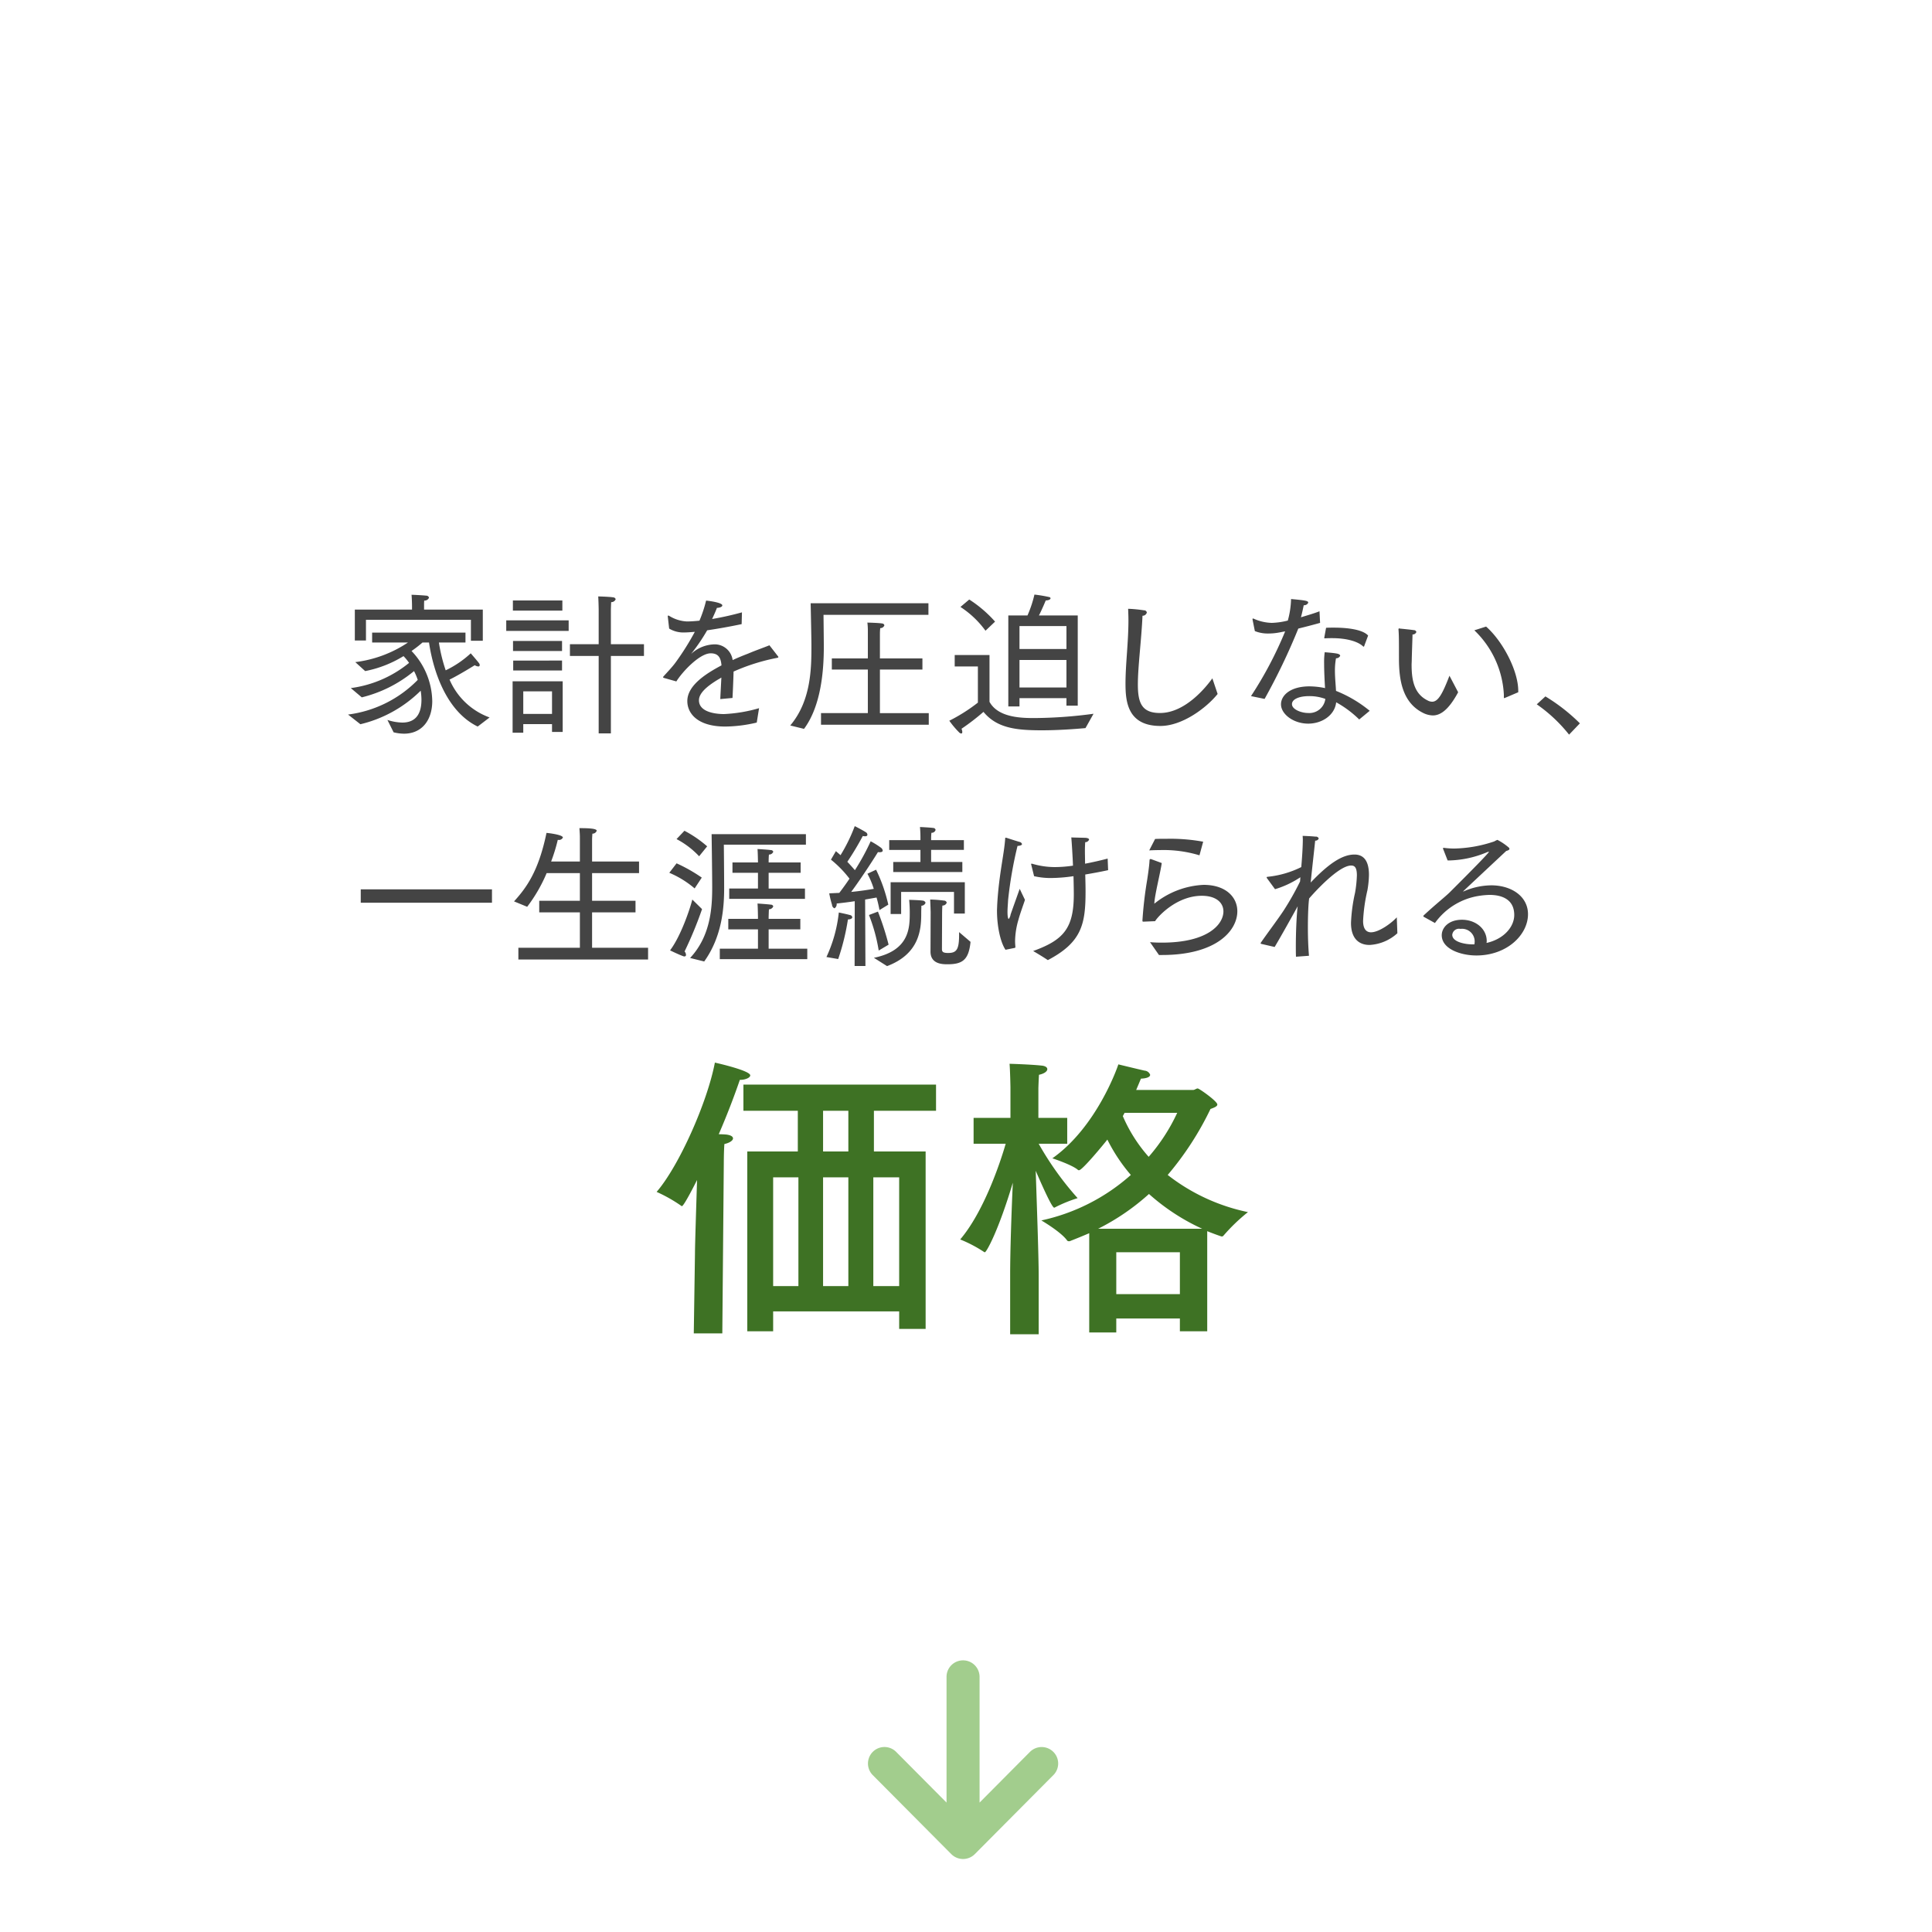
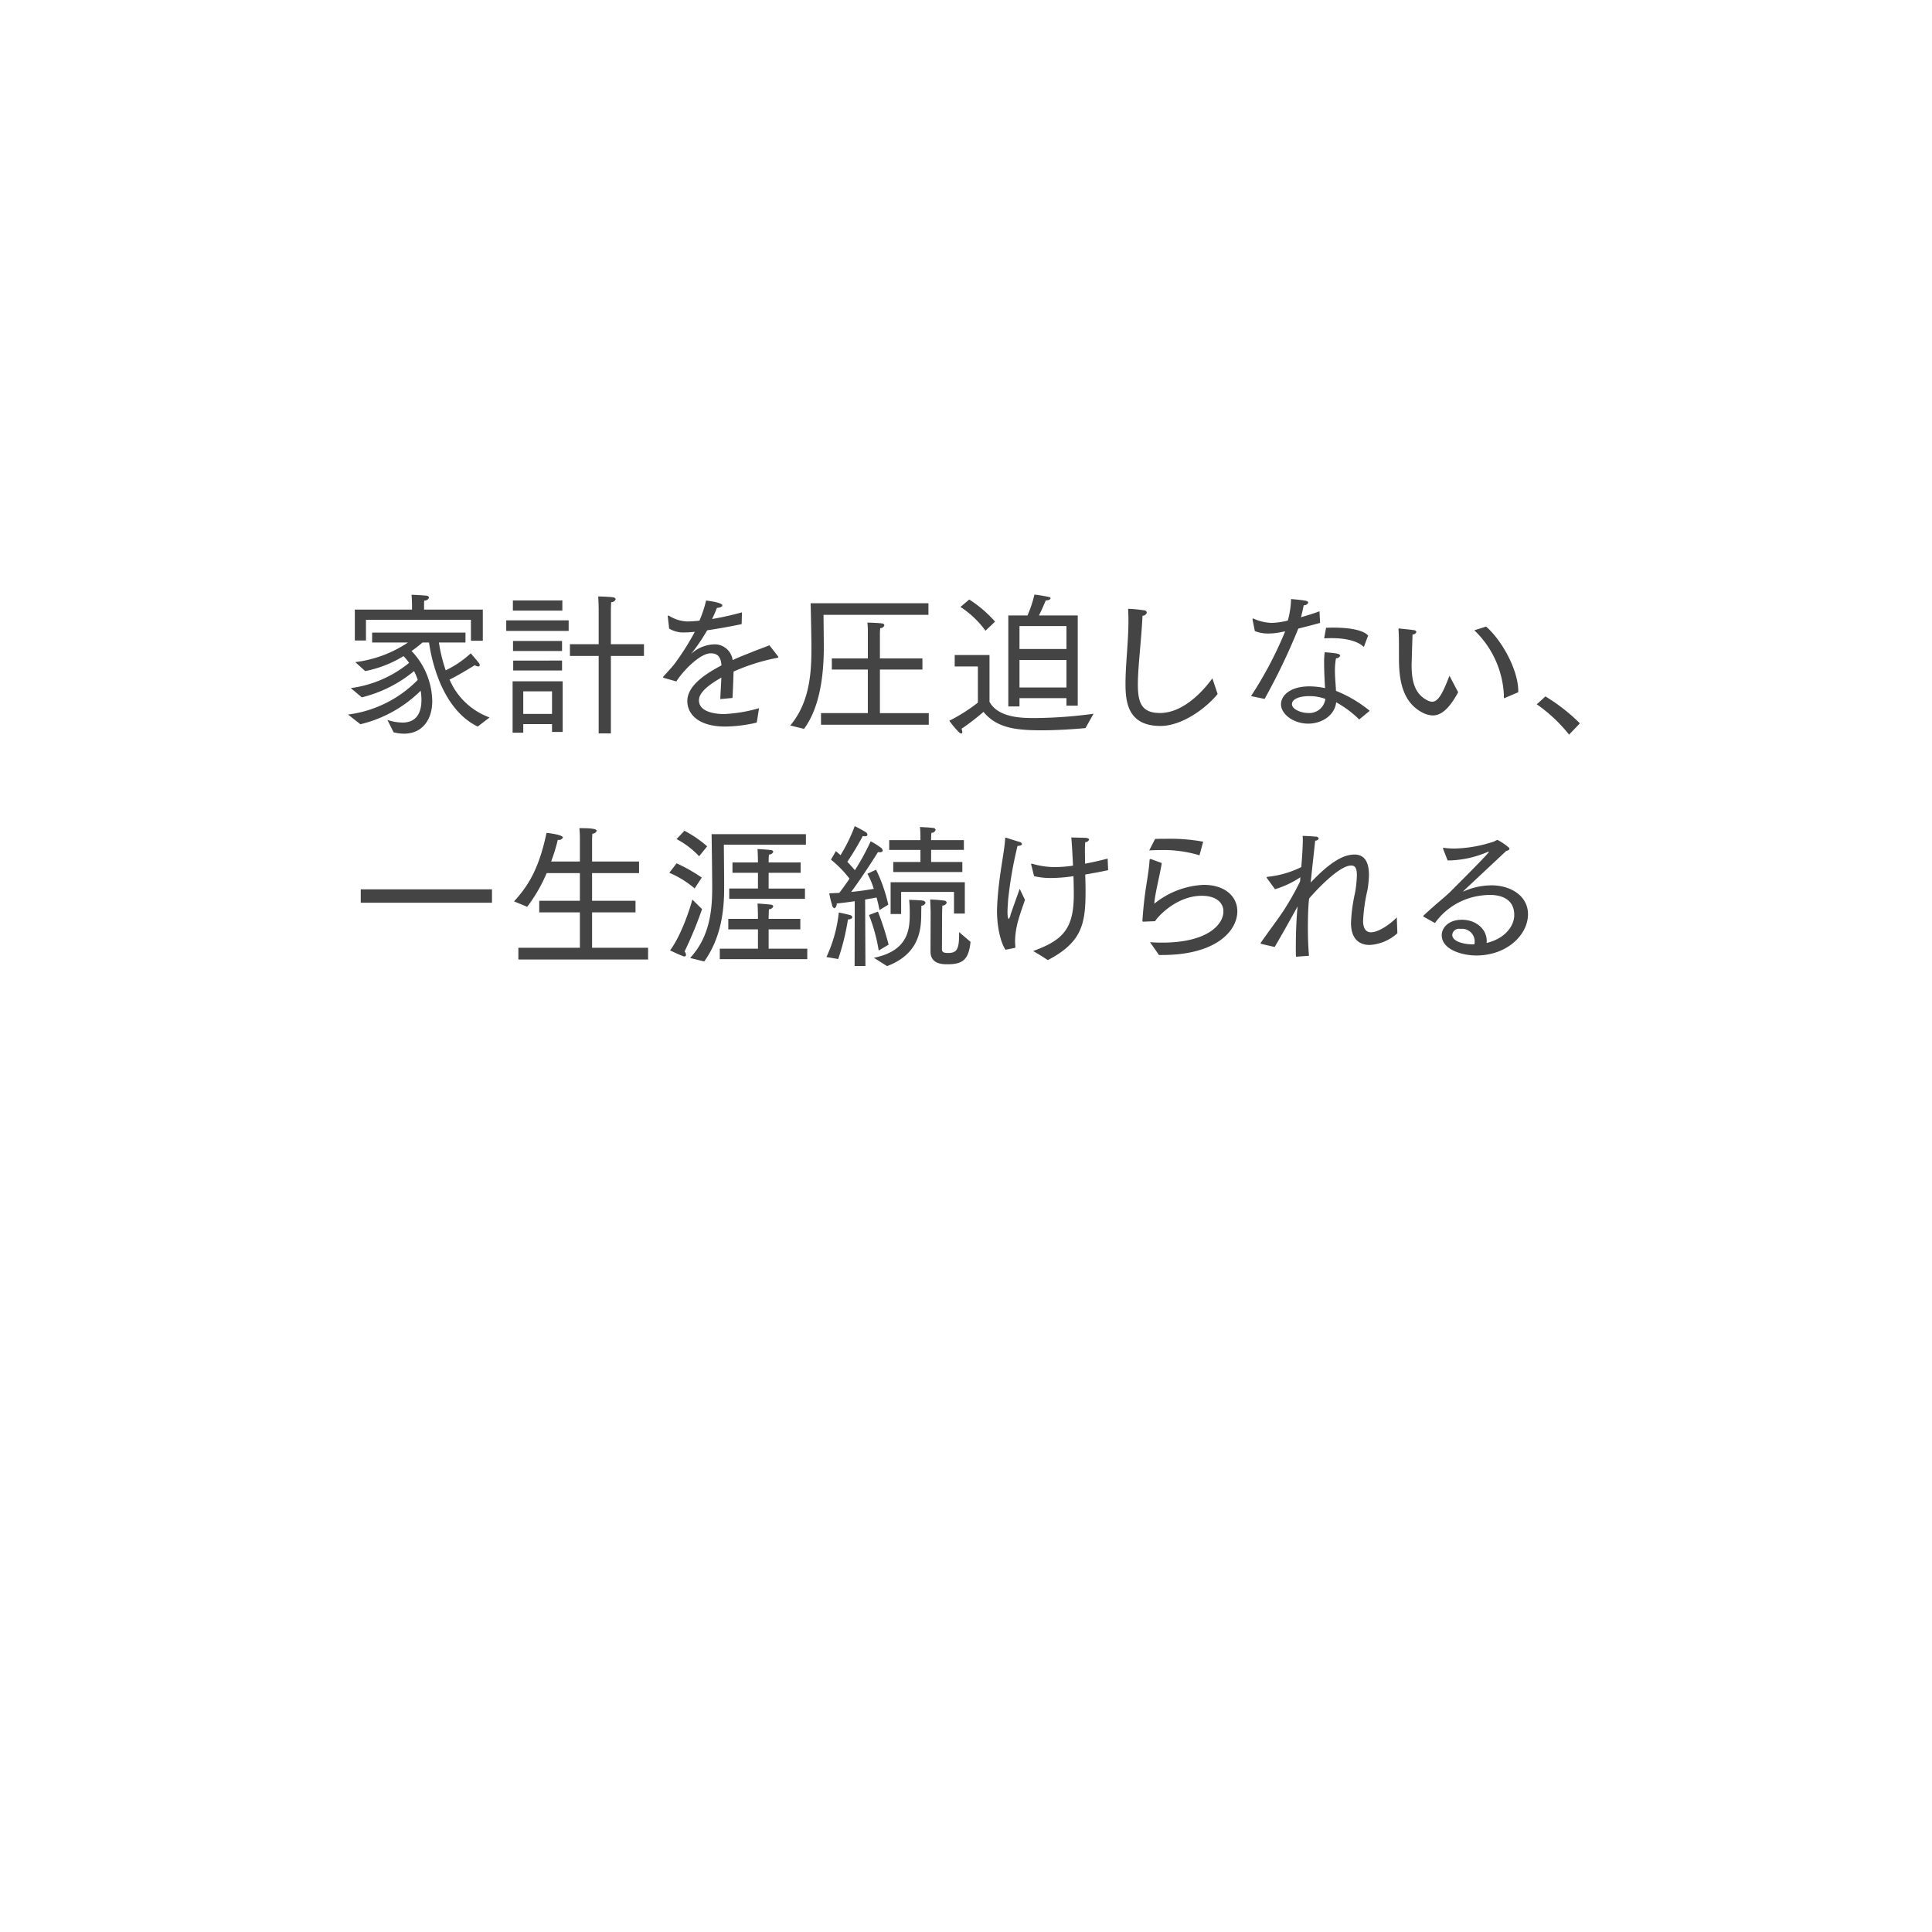
<svg xmlns="http://www.w3.org/2000/svg" data-name="features/list01.svg" width="325" height="325" viewBox="0 0 325 325">
-   <rect width="325" height="325" rx="162.5" ry="162.5" fill="#fff" fill-opacity="0" />
-   <path d="M177.181 294.69a2.779 2.779 0 00-3.93.02l-8.468 8.52v-21.2a2.779 2.779 0 00-5.557 0v21.2l-8.467-8.52a2.773 2.773 0 00-3.953 3.89l13.222 13.3a2.792 2.792 0 003.953 0l13.221-13.3a2.754 2.754 0 00-.021-3.91z" fill-rule="evenodd" fill="#a2cd8d" />
  <path d="M59.691 107.74h1.872v-3.48h17.655v3.53h2v-5.25h-9.881v-.75a7.423 7.423 0 01.026-.76.8.8 0 00.806-.49.47.47 0 00-.468-.34c-1.066-.1-2.47-.15-2.47-.15.078.96.078 1.92.078 1.92v.57h-9.62v5.2zm.936 14.09a21.493 21.493 0 0010.14-5.64 9.976 9.976 0 01.13 1.51c0 2.76-1.274 3.85-3.224 3.85a8.627 8.627 0 01-2.5-.44l1.04 2.08a7.444 7.444 0 001.742.23c3.042 0 4.758-2.31 4.758-5.49a12.475 12.475 0 00-3.484-8.42 20.143 20.143 0 001.846-1.43h1.092c.728 4.91 2.964 11.6 8.191 14.14l2-1.53a11.647 11.647 0 01-6.735-6.37c1.612-.78 4.239-2.42 4.239-2.42a1.209 1.209 0 00.6.21.215.215 0 00.234-.23.476.476 0 00-.078-.26c-.156-.26-1.43-1.72-1.43-1.72a16.81 16.81 0 01-4.213 2.86 27.1 27.1 0 01-1.144-4.68h4.472v-1.66H62.6v1.66h6.032a20.39 20.39 0 01-8.866 3.3l1.664 1.51a19.311 19.311 0 006.448-2.52 8.586 8.586 0 01.936 1.14 19.509 19.509 0 01-9.8 4.24l1.846 1.56a21.95 21.95 0 008.788-4.42 9.435 9.435 0 01.624 1.48 19.9 19.9 0 01-11.726 5.83zm40.082 1.54h2.054v-13.03h5.564v-1.97h-5.564v-5.88s.026-.88.052-1.2a.767.767 0 00.754-.49.432.432 0 00-.416-.31c-.546-.11-2.522-.16-2.522-.16.052.68.078 2.16.078 2.16v5.88h-4.836v1.97h4.836v13.03zm-14.431-20.65H94.6v-1.71h-8.321v1.71zm-1.118 3.41h10.5v-1.77h-10.5v1.77zm1.144 3.38h8.243v-1.69H86.3v1.69zm.026 3.28h8.217v-1.67H86.33v1.67zm-.1 10.47h1.794v-1.45h4.837v1.32h1.794v-8.52H86.23v8.65zm1.794-3.17v-3.79h4.837v3.79H88.02zm25.751-5.46c1.066-1.71 3.952-4.73 5.772-4.73 1.248 0 1.716.68 1.82 2.03-2.548 1.35-5.746 3.35-5.746 6 0 2.08 1.716 4.29 6.4 4.29a23.763 23.763 0 005.278-.67l.39-2.42a25.011 25.011 0 01-5.9.99c-.6 0-4.212-.05-4.212-2.32 0-1.19 1.326-2.34 3.146-3.45.208-.11.416-.24.624-.37-.052 1.15-.156 2.89-.182 3.62l2.054-.19c.052-.85.156-3.3.182-4.44a33.5 33.5 0 017.411-2.32.157.157 0 00.13-.13.431.431 0 00-.052-.1l-1.457-1.87c-.962.39-2.314.86-3.588 1.4-.884.34-1.768.7-2.6 1.09a3.053 3.053 0 00-2.912-2.65 5.992 5.992 0 00-3.926 1.48.3.3 0 01-.1.08.177.177 0 01.052-.08 31.13 31.13 0 002.6-3.84c1.638-.24 3.614-.58 5.8-1.04l.052-1.98a50.735 50.735 0 01-5.018 1.12c.286-.63.6-1.3.806-1.87.572-.03.91-.21.91-.42 0-.49-2.392-.78-2.73-.81a21.427 21.427 0 01-1.118 3.38c-.806.08-1.482.13-2.054.13h-.078a6.19 6.19 0 01-2.99-.96.358.358 0 00-.13-.02.064.064 0 00-.078.07v.06l.234 2.05a4.661 4.661 0 002.652.65c.494 0 1.352-.08 1.664-.1a44.292 44.292 0 01-3.25 5.17c-.546.75-1.378 1.61-2.054 2.37a.08.08 0 00-.026.07.123.123 0 00.1.13zm24.339 7.28h18.122v-1.95h-8.216v-7.33h7.15v-1.87h-7.15v-4.14a9.411 9.411 0 01.052-.96.7.7 0 00.7-.47.4.4 0 00-.39-.31c-.52-.1-2.47-.15-2.47-.15a11.159 11.159 0 01.078 1.4v4.63h-6.06v1.87h6.058v7.33h-7.878v1.95zm-2.861.7c2.939-3.95 3.329-10.08 3.329-13.8 0-1.07-.052-5.38-.052-5.38h17.65v-1.95h-19.813s.13 5.92.13 7.12c0 3.74-.026 9.26-3.562 13.44zm34.373-3.77h1.872v-1.4h7.9v1.27h1.9v-15.18h-6.528c.494-.94 1.144-2.52 1.144-2.52.6-.03.806-.21.806-.37a.24.24 0 00-.208-.2 23.023 23.023 0 00-2.5-.42 19.573 19.573 0 01-1.17 3.51h-3.224v15.31zm-8.061-16.74a15.95 15.95 0 014.213 4l1.612-1.53a20.777 20.777 0 00-4.343-3.72zm2.939 16.09a28.68 28.68 0 01-4.811 3.05 15.106 15.106 0 001.638 1.95.593.593 0 00.364.2c.13 0 .182-.1.182-.26a1.658 1.658 0 00-.13-.54 37.785 37.785 0 003.693-2.84c2.288 2.79 5.642 3.1 9.828 3.1 2.73 0 5.59-.21 7.332-.37l1.352-2.41a76.954 76.954 0 01-9.88.72c-2.106 0-6.136-.02-7.618-2.73v-7.87H160.6v1.92h3.9v6.08zm6.994-9.02v-3.85h7.9v3.85h-7.9zm0 6.48v-4.63h7.9v4.63h-7.9zm32.445-1.54c-.936 1.3-4.472 5.83-8.814 5.83-3.094 0-3.718-1.75-3.718-4.81 0-2.97.6-7.52.78-11.55a.726.726 0 00.728-.54.438.438 0 00-.468-.37 22.513 22.513 0 00-2.678-.26c.026.65.052 1.28.052 1.93 0 3.69-.494 7.41-.494 10.63 0 2.94.286 7.15 5.876 7.15 3.666 0 7.722-3.02 9.621-5.38zm18.824-6.84v.06c0 .05.026.05.208.05.364-.03.728-.03 1.092-.03 2.47 0 4.342.55 5.227 1.38a.128.128 0 00.1.05.14.14 0 00.1-.13l.65-1.74c-.936-1.04-3.563-1.33-5.773-1.33-.442 0-.884 0-1.3.03zm7.645 12.3a21.319 21.319 0 00-5.669-3.35c-.052-1.07-.182-2.24-.182-3.41a11.1 11.1 0 01.182-2.08.726.726 0 00.7-.41c0-.16-.156-.29-.52-.37-.624-.13-2.08-.23-2.08-.23a12.2 12.2 0 00-.1 1.84c0 1.33.078 2.89.156 4.19a13.221 13.221 0 00-2.626-.29c-3.172 0-4.784 1.49-4.784 3.02 0 1.64 2.08 3.25 4.576 3.25 2.34 0 4.472-1.43 4.706-3.59a17.736 17.736 0 013.875 2.89zm-17.681-2a105.226 105.226 0 005.668-11.83c1.248-.31 2.574-.65 3.666-.96l-.1-1.95c-.858.34-2 .67-3.12 1.01.182-.67.338-1.4.468-2.03a.763.763 0 00.754-.41c0-.31-.234-.39-2.886-.63a14.685 14.685 0 01-.546 3.62 12.3 12.3 0 01-2.7.39 7.832 7.832 0 01-3.094-.73h-.041a.086.086 0 00-.1.1v.06l.39 1.95a5.816 5.816 0 002.236.41 9.937 9.937 0 001.9-.18c.286-.05.624-.13.962-.18a64.277 64.277 0 01-5.746 10.89zm10.218 0a2.712 2.712 0 01-2.886 2.37c-1.17 0-2.73-.6-2.73-1.49 0-.85 1.248-1.35 2.886-1.35a7.762 7.762 0 012.726.47zm32.449-1.12v-.23c0-3.38-2.6-8.35-5.409-10.82l-1.976.63a16.091 16.091 0 014.966 10.81v.44c0 .11.026.16.078.16a.349.349 0 00.13-.05zm-11.571-2.78c-1.17 3.04-1.9 4.37-2.912 4.37a1.559 1.559 0 01-.7-.18c-2.236-1.07-2.756-3.25-2.756-6.01 0-.29.026-.57.026-.88.026-1.17.1-3.1.13-4.24a.654.654 0 00.65-.42.448.448 0 00-.442-.31c-.65-.1-2.34-.26-2.34-.26a.176.176 0 00-.1-.03.137.137 0 00-.13.16c.078 1.04.078 1.69.078 5.07.026 3.25.494 7.2 4.03 8.97a3.875 3.875 0 001.664.44c1.274 0 2.652-.91 4.264-3.9zm14.687 4.81a25.544 25.544 0 015.434 5.1l1.82-1.9a30.9 30.9 0 00-5.8-4.53zM60.689 151.86H82.76v-2.26H60.685v2.26zm26.515 9.55h21.815v-1.98H99.6v-5.95h7.306v-1.95H99.6v-4.66h7.9v-1.95h-7.9v-3.61c0-.37.026-.63.052-1.07a.754.754 0 00.728-.49c0-.31-.91-.44-2.73-.44h-.18c.078 1.14.078 1.17.078 1.84v3.77h-4.836a28.971 28.971 0 001.118-3.64h.052a.713.713 0 00.806-.39c0-.49-2.626-.78-2.756-.78-1.352 6.53-3.432 9.28-5.46 11.52l2.21.91a25.954 25.954 0 003.276-5.67h5.59v4.66H90.71v1.95h6.838v5.95H87.2v1.98zm35.469-10.2h12.737v-1.74h-6.11v-2.65h5.382v-1.74H129.3c0-.18 0-.89.052-1.33a.733.733 0 00.728-.47.415.415 0 00-.416-.28c-.546-.08-2.237-.18-2.237-.18.052.49.078 2.23.078 2.23v.03h-4.29v1.74h4.29v2.65h-4.836v1.74zm-4.212 10.53c3.016-4.21 3.354-9.07 3.354-12.35 0-2.57-.052-7.3-.052-7.3h13.807v-1.77h-15.865s.1 6.5.1 8.92c0 3.38-.234 8.19-3.718 11.91zm-4.654-20.59a14.323 14.323 0 013.8 2.89l1.352-1.67a19.507 19.507 0 00-3.822-2.62zm7.28 20.2H135.8v-1.76h-6.5v-3.25h5.33v-1.77h-5.33v-.26s.026-1.07.052-1.35a.771.771 0 00.728-.5.415.415 0 00-.416-.28c-.546-.08-2.237-.19-2.237-.19.052.5.078 2.24.078 2.24v.34h-4.992v1.77h4.992v3.25h-6.422v1.76zm-8.5-14.53a16.242 16.242 0 014.264 2.63l1.2-1.82a26.383 26.383 0 00-4.238-2.4zm3.874 4.5c-.364 1.48-1.9 6.11-3.744 8.55 0 0 1.378.68 2.236.99a.445.445 0 00.182.03.246.246 0 00.26-.29.918.918 0 00-.234-.55 65.626 65.626 0 002.938-7.12zm33.8-4.63h11.623V145h-5.252v-2.03h5.512v-1.64h-5.512v-.28a9.065 9.065 0 01.052-.96.679.679 0 00.7-.47.391.391 0 00-.39-.34c-.52-.08-2.236-.16-2.236-.16.078.86.078 1.62.078 1.62v.59h-5.253v1.64h5.253V145h-4.576v1.69zm-.442 7.07h1.769v-3.72h8.892v3.64h1.82v-5.27h-12.482v5.35zm6.709 6.32c0 2.05 1.924 2.13 2.808 2.13 2.5 0 3.614-.65 3.926-3.77l-1.924-1.64v.39c0 2.5-.39 3.12-1.846 3.12-.91 0-1.04-.23-1.04-.67l.026-5.83s0-.93.052-1.48a.723.723 0 00.728-.49.456.456 0 00-.442-.34 20.449 20.449 0 00-2.34-.18c.052 1.12.078 2.13.078 2.13zm-7.307 2.44c5.513-2.08 5.747-6.26 5.747-8.86 0-.68.026-.94.026-1.3a.738.738 0 00.7-.5.528.528 0 00-.494-.36c-.416-.08-2.262-.13-2.262-.13a21.3 21.3 0 01.1 2.26c0 2.55-.13 6.29-6.033 7.49zm-5.46-.02h1.82l-.052-11.18c.728-.13 1.4-.24 1.924-.34a21.144 21.144 0 01.494 2.11l1.482-.91a26.793 26.793 0 00-2.054-5.88l-1.456.68a13.713 13.713 0 011.066 2.54c-.884.16-2.262.37-3.8.52 2-2.7 4.316-6.37 4.5-6.7a1.636 1.636 0 00.312.02c.364 0 .494-.13.494-.28a.708.708 0 00-.286-.47 13.344 13.344 0 00-1.742-1.09 38.439 38.439 0 01-2.652 4.86c-.338-.39-.78-.89-1.274-1.41a47.274 47.274 0 002.6-4.34 2.206 2.206 0 00.39.05c.286 0 .39-.13.39-.26a.545.545 0 00-.208-.39c-.832-.52-1.924-1.06-1.924-1.06a27.972 27.972 0 01-2.392 4.89c-.26-.24-.52-.45-.78-.68l-.832 1.43a18.365 18.365 0 013.12 3.2 42.58 42.58 0 01-1.716 2.39c-.572.03-1.144.05-1.69.08a16.044 16.044 0 00.468 1.92.672.672 0 00.416.6.843.843 0 00.364-.81c.936-.1 2-.23 3.042-.39zm5.72-3.59a46.91 46.91 0 00-1.794-5.56l-1.508.57a28.858 28.858 0 011.638 5.98zM141 161.33a38.772 38.772 0 001.638-6.66c.546-.02.728-.21.728-.36a.417.417 0 00-.338-.37c-.858-.23-1.924-.44-1.924-.44a23.617 23.617 0 01-2.08 7.49zm32.953-13.94a12.382 12.382 0 002.782.31 27.122 27.122 0 003.848-.31c.026 1.09.052 2.16.052 3.04 0 5.72-1.716 7.7-6.838 9.55 0 0 1.43.83 2.47 1.53 5.694-2.99 6.344-6.03 6.344-11.54 0-.97-.026-1.93-.052-2.86 1.248-.21 2.548-.45 3.848-.73l-.078-1.95a54.61 54.61 0 01-3.8.86c0-.81-.026-1.54-.026-2.14 0-.62.026-1.14.052-1.48a.669.669 0 00.65-.44c0-.13-.182-.26-.6-.29-.546-.02-2.158-.05-2.392-.07.1 1.17.208 2.93.286 4.75a21.235 21.235 0 01-3.042.24 13.512 13.512 0 01-3.848-.57h-.052c-.078 0-.1.02-.1.1a.175.175 0 00.026.1zm-3.276 12.07c.1-.03.13-.06.13-.13v-.08c-.026-.31-.052-.63-.052-.94a13.35 13.35 0 01.572-3.61c.286-1.07.936-2.81 1.092-3.33-.364-.75-.884-1.85-.884-1.85s-1.248 3.49-1.534 4.32a1.572 1.572 0 01-.312.75c-.078 0-.208-.26-.208-1.17 0-.7.078-1.45.1-2a68.194 68.194 0 011.586-9.12c.546-.03.754-.16.754-.32a.549.549 0 00-.442-.36c-.884-.26-2.158-.68-2.158-.68a.358.358 0 00-.13-.02c-.078 0-.1.02-.1.15-.156 2.55-1.092 6.22-1.352 11.31 0 .26-.026.55-.026.81 0 2.55.546 5.25 1.43 6.58zm22.646-16.41c.572-.03 1.2-.05 1.794-.05a20.863 20.863 0 016.656.88l.624-2.29a30.9 30.9 0 00-6.11-.49c-.65 0-1.326 0-1.976.03zm1.638 17.6h.52c9.126 0 12.662-4.08 12.662-7.36 0-2.36-1.924-4.44-5.668-4.44a14.174 14.174 0 00-8.294 3.17c.026-1.33 1.04-5.3 1.248-6.84l-1.82-.67a.188.188 0 00-.234.18c-.026.7-.182 1.9-.39 3.27a66.951 66.951 0 00-.806 6.89c0 .16.052.19.13.19h.078l1.924-.08c.416-.73 3.588-4.27 7.852-4.27 2.47 0 3.64 1.2 3.64 2.63 0 2.11-2.522 5.25-10.348 5.25-.676 0-1.352-.02-2-.08zm19.461-1.35c1.248-2.11 2.6-4.55 3.874-6.84l-.052.42c-.156 1.58-.26 4.11-.26 6.29 0 .62 0 1.22.026 1.77l2.184-.16c-.13-1.56-.182-3.22-.182-4.76 0-1.71.052-3.3.156-4.42l.052-.46c.806-.94 4.94-5.54 7.072-5.54.6 0 .962.34.962 1.66a20.092 20.092 0 01-.312 2.94 27.6 27.6 0 00-.676 5.02v.05c0 2.68 1.4 3.69 3.12 3.69a7.551 7.551 0 004.68-1.97l-.1-2.68c-.728.83-2.912 2.52-4.342 2.52-.39 0-1.326-.13-1.326-1.92a28.476 28.476 0 01.728-5.15 16.544 16.544 0 00.26-2.58c0-2.18-.754-3.43-2.444-3.43-2.08 0-4.394 1.59-7.358 4.71.26-2.6.572-5.25.754-7.05a.578.578 0 00.6-.36.492.492 0 00-.546-.31c-.624-.08-2.158-.13-2.158-.13 0 .15.026.36.026.59 0 1.1-.1 2.81-.26 4.66a16.456 16.456 0 01-5.72 1.64.11.11 0 00-.1.1.143.143 0 00.052.13l1.352 1.85a15.857 15.857 0 004.264-2.01l-.052.71a47.414 47.414 0 01-2.808 4.96c-1.118 1.67-2.678 3.72-3.77 5.31a.172.172 0 00-.052.13c0 .05.026.07.1.1zm26.964-4.03a11.229 11.229 0 017.489-4.58 13.335 13.335 0 011.69-.15c2.158 0 4.16.8 4.16 3.38 0 1.95-1.69 4.03-4.654 4.7 0-.1.026-.2.026-.31 0-2.1-1.9-3.59-4.161-3.59-2.288 0-3.406 1.36-3.406 2.6 0 2.34 3.25 3.41 5.825 3.41 5.148 0 8.684-3.48 8.684-6.94 0-3.02-2.808-4.86-6.162-4.86a11.737 11.737 0 00-4.525.96 1.756 1.756 0 01-.208.08h-.026c0-.03 0-.03 7.255-6.82.364-.1.546-.2.546-.36a.331.331 0 00-.13-.23 9.612 9.612 0 00-1.9-1.28 4.38 4.38 0 00-.52.26 22.207 22.207 0 01-6.683 1.2 12.735 12.735 0 01-1.742-.11h-.078c-.078 0-.13.03-.13.08a.386.386 0 00.052.16l.728 1.87h.416a17.351 17.351 0 006.215-1.38 1.3 1.3 0 01.26-.08c.052 0 .052 0 .052.03 0 .16-2.861 3.09-6.579 6.79-.754.75-2.418 2.05-4.368 3.87a.216.216 0 00-.078.16.153.153 0 00.078.1zm6.631 3.59h-.312c-1.171 0-3.407-.37-3.407-1.61a1.134 1.134 0 011.378-.99 2.119 2.119 0 012.393 2.1 3.262 3.262 0 01-.048.5z" fill="#444" fill-rule="evenodd" />
-   <path data-name="txt" d="M157.457 182.45h-32.4v4.4h9.151v6.85h-8.5v30.25h4.351v-3.35h21.2v2.95h4.45V193.7h-8.7v-6.85h10.45v-4.4zm-35.7 13.35s0-2.1.1-3.35c.9-.2 1.45-.6 1.45-.95 0-.3-.35-.55-1.15-.65-.1 0-.6-.05-1.25-.05 1.5-3.45 2.75-6.8 3.55-9.15h.1c.8 0 1.65-.35 1.65-.75 0-.8-5.5-2.05-5.95-2.15-1.25 6.6-6 17.35-9.8 21.75a25.052 25.052 0 014.15 2.35.155.155 0 00.1.05c.35 0 2.45-4.2 2.55-4.4-.15 4.9-.35 11-.35 12.4l-.2 13.4h4.8zm20.952-8.95v6.85h-4.251v-6.85h4.251zm8.55 11.2v18.3h-4.35v-18.3h4.35zm-8.55 0v18.3h-4.251v-18.3h4.251zm-8.4 0v18.3h-4.25v-18.3h4.25zm56.82-14.7c.3-.7.55-1.3.8-1.9 1.05-.05 1.55-.3 1.55-.65a1.08 1.08 0 00-.95-.7c-.9-.2-4.4-1.05-4.4-1.05-.15.5-3.65 10.55-11.1 15.8 0 0 3.351 1.1 4.3 1.95a.241.241 0 00.2.05c.55 0 4.25-4.5 4.75-5.15a28.8 28.8 0 003.95 5.95 33.129 33.129 0 01-15.051 7.65s3.351 1.95 4.351 3.4a.423.423 0 00.3.1h.1q1.725-.675 3.3-1.35v16.7h4.55v-2.35h10.7v2.15h4.6V207.1c.05.05 2.3.9 2.45.9a.382.382 0 00.25-.1 30.823 30.823 0 014.15-4 32.656 32.656 0 01-13.5-6.25 51.576 51.576 0 007.2-11.1c.7-.25 1.15-.45 1.15-.75 0-.55-3.05-2.7-3.3-2.7s-.5.25-.75.25h-9.6zm-16.451-.35s.05-1.55.1-2.2c.95-.2 1.4-.6 1.4-.95 0-.3-.35-.55-1-.6-1.85-.2-5.35-.3-5.35-.3.1 1.2.15 3.95.15 3.95v5.15h-6.2v4.35h5.4c-.95 3.3-3.7 11.45-7.65 16.1a22.626 22.626 0 014 2.1.184.184 0 00.15.05c.25 0 2.25-3.5 4.7-11.7-.2 4.4-.45 11.1-.45 15.45v10.05h4.8v-9.75c0-3.55-.35-13.05-.5-17.75.8 1.85 2.7 6.2 3.1 6.2a.184.184 0 00.15-.05 23.942 23.942 0 013.8-1.55 51.611 51.611 0 01-6.551-9.15h4.8v-4.35h-4.851V183zm23.352 4.2a31.072 31.072 0 01-4.8 7.4 25.344 25.344 0 01-4.35-6.85l.3-.55h8.851zm-13.3 19.5a38.452 38.452 0 008.55-5.85 35.584 35.584 0 008.951 5.85h-17.5zm13.751 3.95v7.05h-10.7v-7.05h10.7z" fill="#3e7224" fill-rule="evenodd" />
</svg>